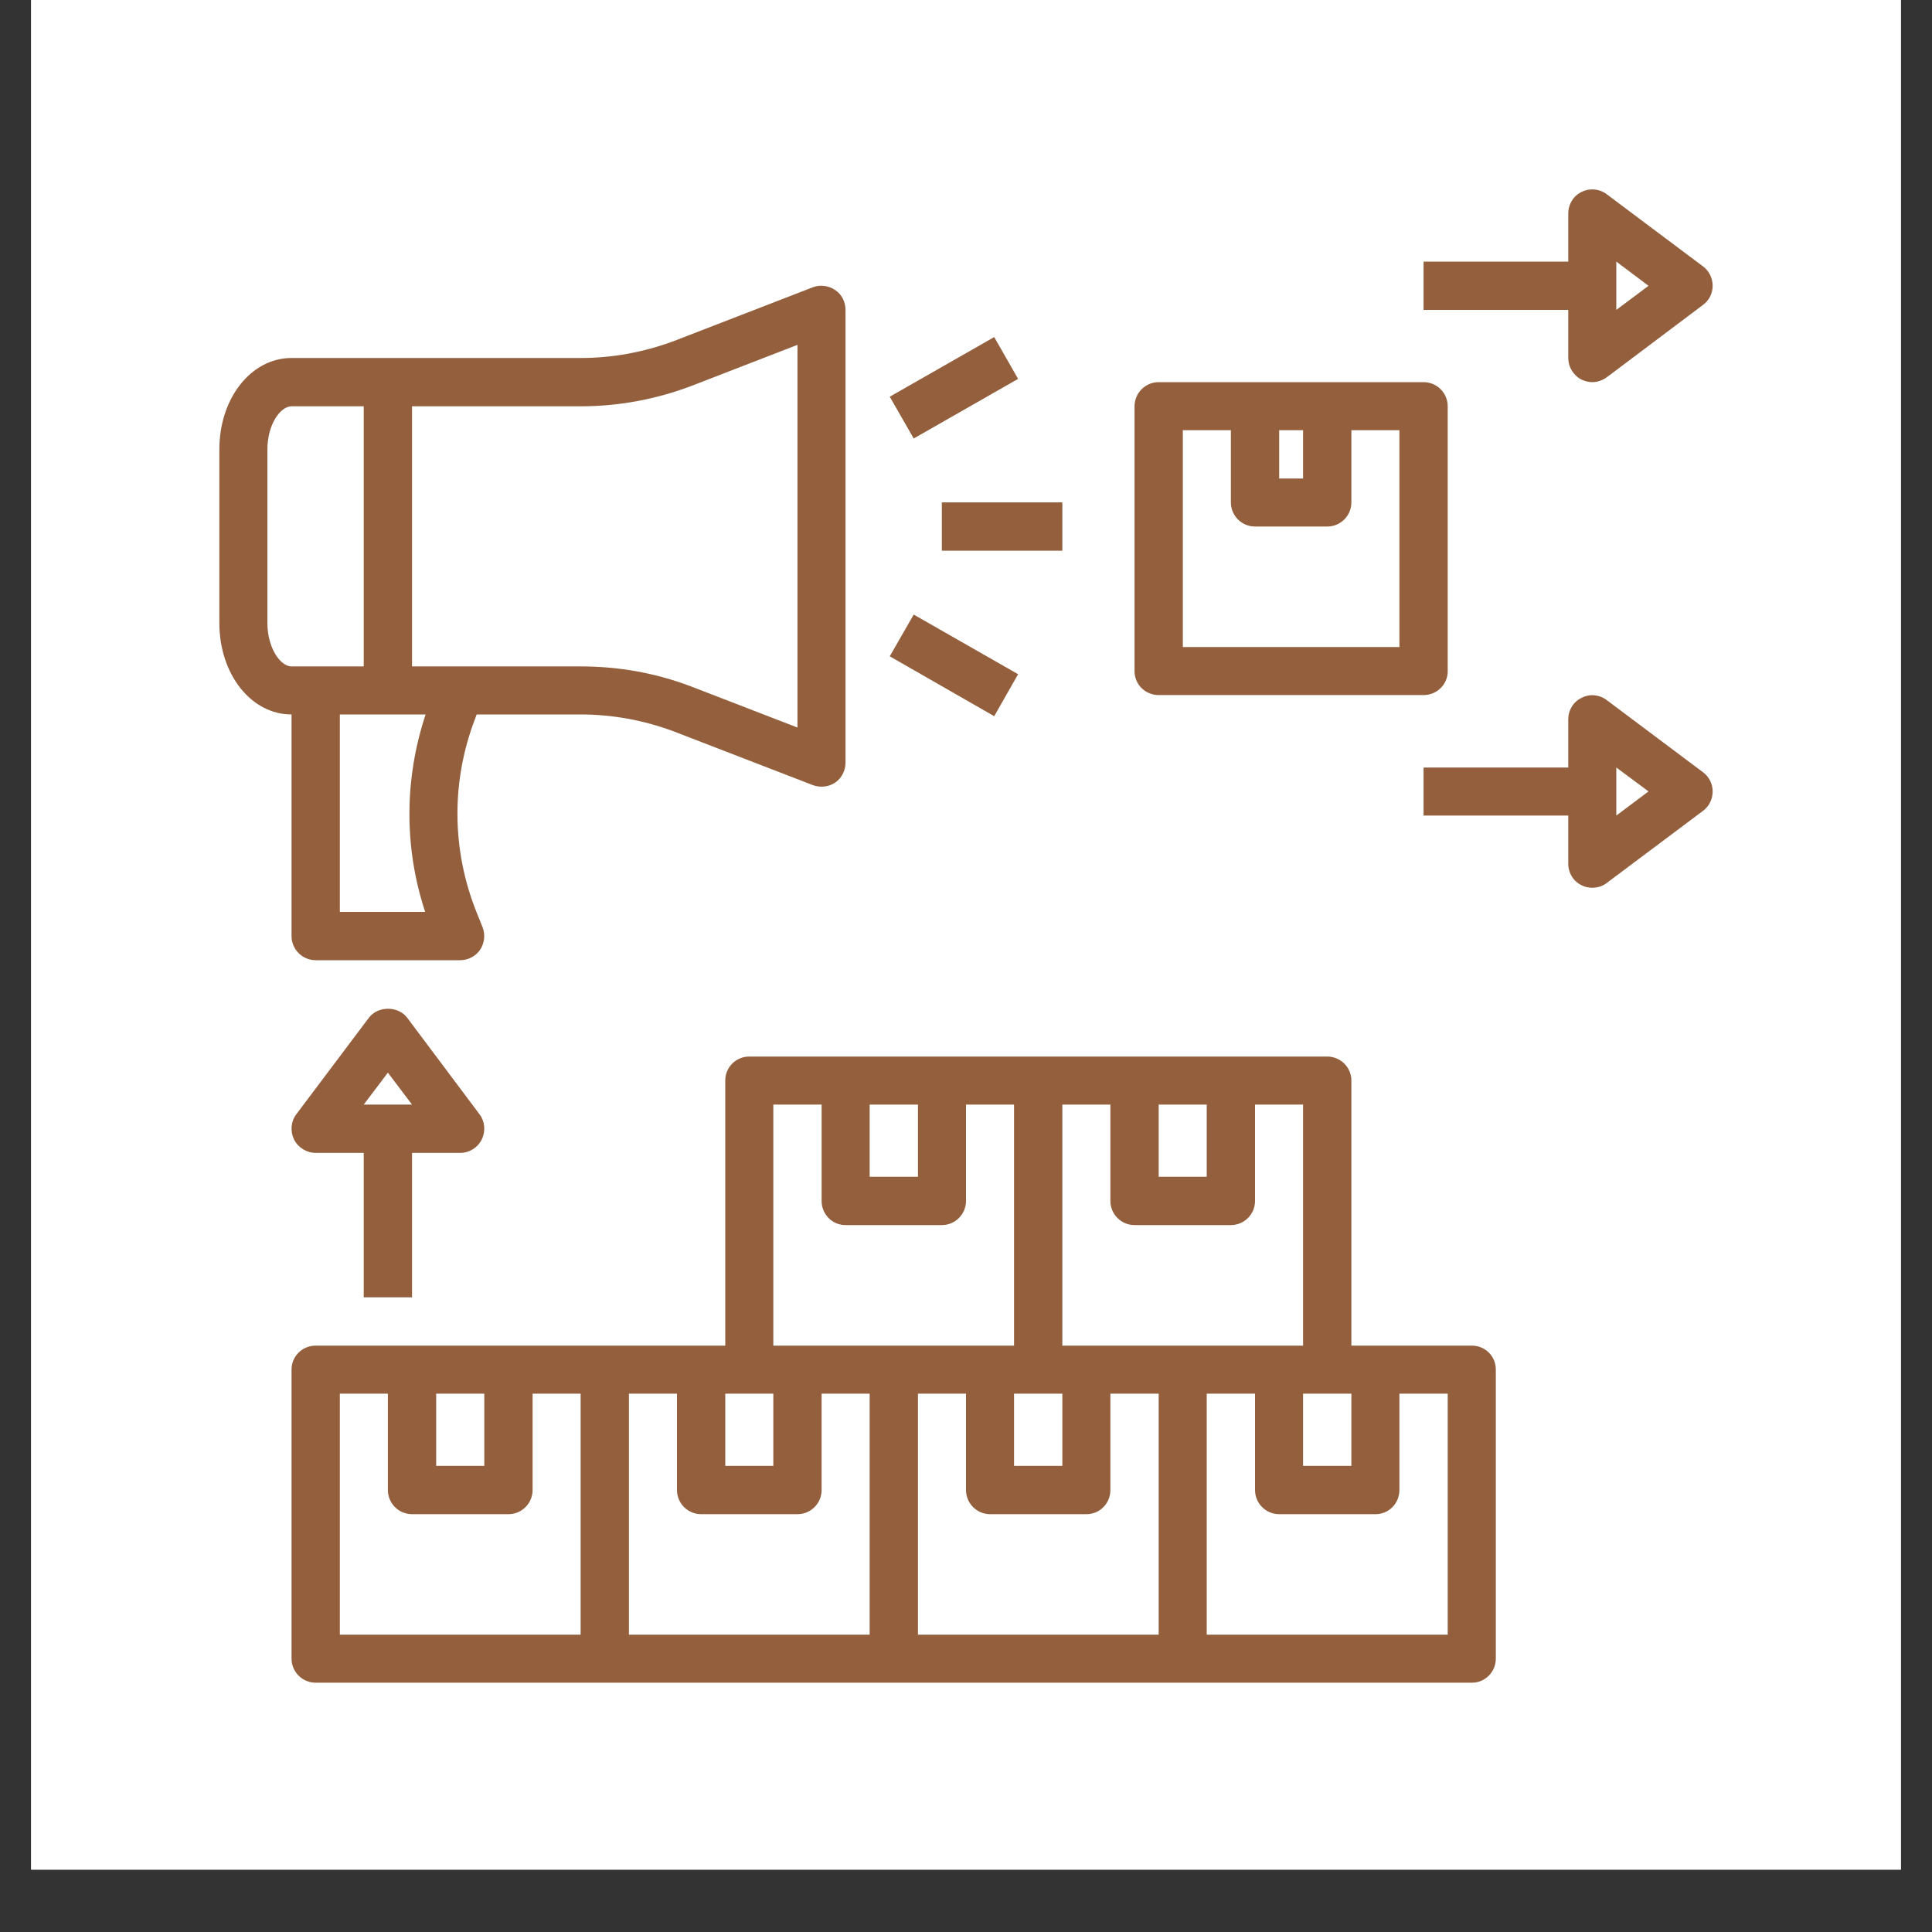
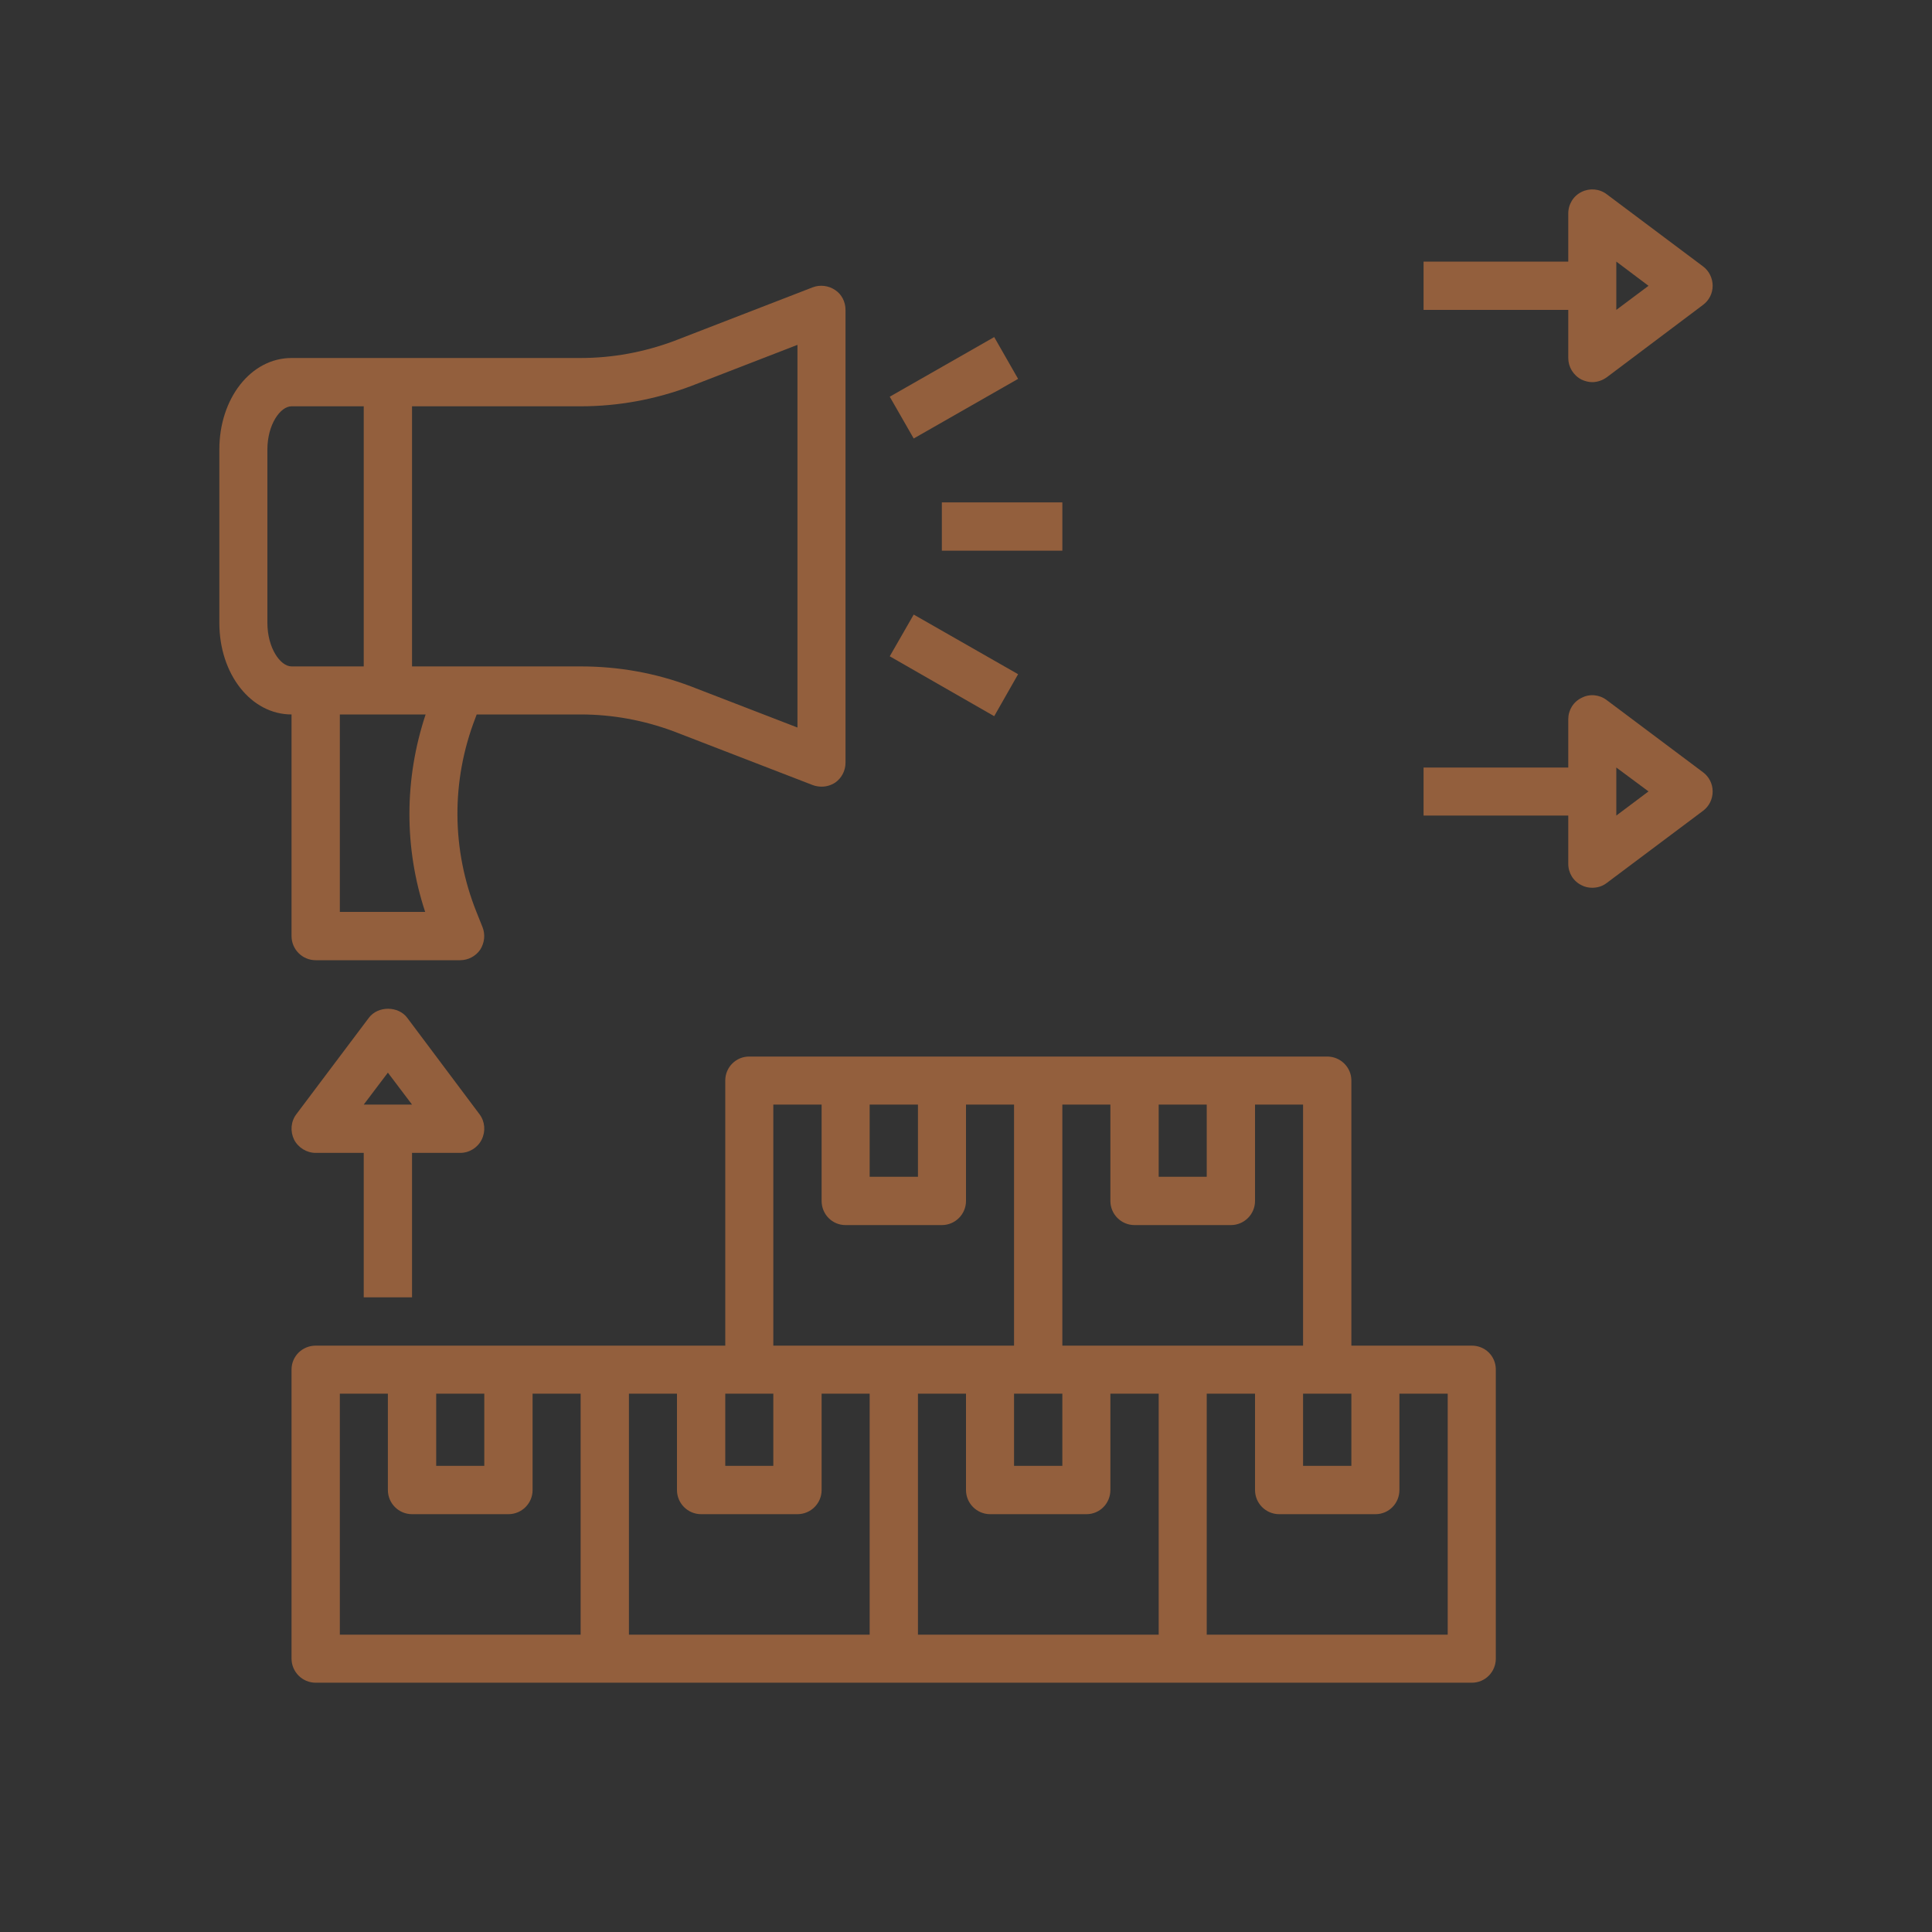
<svg xmlns="http://www.w3.org/2000/svg" width="40" zoomAndPan="magnify" viewBox="0 0 30 30" height="40" preserveAspectRatio="xMidYMid meet" version="1.0">
  <rect x="0" y="0" width="30" height="30" fill="#333333" stroke="none" />
  <defs>
    <clipPath id="605271ec4b">
-       <path d="M 0.484 0 L 29.516 0 L 29.516 29.031 L 0.484 29.031 Z M 0.484 0 " clip-rule="nonzero" />
-     </clipPath>
+       </clipPath>
    <clipPath id="c185ddf0e7">
      <path d="M 4 16 L 24 16 L 24 26.129 L 4 26.129 Z M 4 16 " clip-rule="nonzero" />
    </clipPath>
    <clipPath id="3f430c6b4c">
      <path d="M 3.387 4 L 14 4 L 14 15 L 3.387 15 Z M 3.387 4 " clip-rule="nonzero" />
    </clipPath>
    <clipPath id="90848aa5cd">
      <path d="M 22 10 L 26.613 10 L 26.613 14 L 22 14 Z M 22 10 " clip-rule="nonzero" />
    </clipPath>
    <clipPath id="686ec2e721">
      <path d="M 22 2.902 L 26.613 2.902 L 26.613 6 L 22 6 Z M 22 2.902 " clip-rule="nonzero" />
    </clipPath>
  </defs>
  <g clip-path="url(#605271ec4b)">
    <path fill="#ffffff" d="M 0.484 0 L 29.516 0 L 29.516 29.031 L 0.484 29.031 Z M 0.484 0 " fill-opacity="1" fill-rule="nonzero" />
    <path fill="#ffffff" d="M 0.484 0 L 29.516 0 L 29.516 29.031 L 0.484 29.031 Z M 0.484 0 " fill-opacity="1" fill-rule="nonzero" />
  </g>
  <g clip-path="url(#c185ddf0e7)">
    <path fill="#935f3d" d="M 20.609 16.406 L 11.633 16.406 C 11.426 16.406 11.262 16.574 11.262 16.777 L 11.262 20.895 L 4.902 20.895 C 4.695 20.895 4.527 21.059 4.527 21.266 L 4.527 25.754 C 4.527 25.961 4.695 26.129 4.902 26.129 L 22.855 26.129 C 23.062 26.129 23.227 25.961 23.227 25.754 L 23.227 21.266 C 23.227 21.059 23.062 20.895 22.855 20.895 L 20.984 20.895 L 20.984 16.777 C 20.984 16.574 20.816 16.406 20.609 16.406 Z M 20.984 21.641 L 20.984 22.762 L 20.234 22.762 L 20.234 21.641 Z M 17.992 17.152 L 18.738 17.152 L 18.738 18.273 L 17.992 18.273 Z M 16.496 17.152 L 17.242 17.152 L 17.242 18.648 C 17.242 18.855 17.41 19.023 17.617 19.023 L 19.113 19.023 C 19.32 19.023 19.488 18.855 19.488 18.648 L 19.488 17.152 L 20.234 17.152 L 20.234 20.895 L 16.496 20.895 Z M 13.504 17.152 L 14.254 17.152 L 14.254 18.273 L 13.504 18.273 Z M 12.008 17.152 L 12.758 17.152 L 12.758 18.648 C 12.758 18.855 12.922 19.023 13.129 19.023 L 14.625 19.023 C 14.832 19.023 15 18.855 15 18.648 L 15 17.152 L 15.746 17.152 L 15.746 20.895 L 12.008 20.895 Z M 16.496 21.641 L 16.496 22.762 L 15.746 22.762 L 15.746 21.641 Z M 11.262 21.641 L 12.008 21.641 L 12.008 22.762 L 11.262 22.762 Z M 6.773 21.641 L 7.52 21.641 L 7.52 22.762 L 6.773 22.762 Z M 9.016 25.383 L 5.277 25.383 L 5.277 21.641 L 6.023 21.641 L 6.023 23.137 C 6.023 23.344 6.191 23.512 6.398 23.512 L 7.895 23.512 C 8.102 23.512 8.27 23.344 8.27 23.137 L 8.27 21.641 L 9.016 21.641 Z M 13.504 25.383 L 9.766 25.383 L 9.766 21.641 L 10.512 21.641 L 10.512 23.137 C 10.512 23.344 10.68 23.512 10.887 23.512 L 12.383 23.512 C 12.59 23.512 12.758 23.344 12.758 23.137 L 12.758 21.641 L 13.504 21.641 Z M 17.992 25.383 L 14.254 25.383 L 14.254 21.641 L 15 21.641 L 15 23.137 C 15 23.344 15.168 23.512 15.375 23.512 L 16.871 23.512 C 17.078 23.512 17.242 23.344 17.242 23.137 L 17.242 21.641 L 17.992 21.641 Z M 21.359 23.512 C 21.566 23.512 21.73 23.344 21.73 23.137 L 21.73 21.641 L 22.48 21.641 L 22.48 25.383 L 18.738 25.383 L 18.738 21.641 L 19.488 21.641 L 19.488 23.137 C 19.488 23.344 19.656 23.512 19.863 23.512 Z M 21.359 23.512 " fill-opacity="1" fill-rule="nonzero" />
  </g>
  <g clip-path="url(#3f430c6b4c)">
    <path fill="#935f3d" d="M 4.527 11.094 L 4.527 14.535 C 4.527 14.742 4.695 14.91 4.902 14.91 L 7.145 14.91 C 7.27 14.91 7.387 14.848 7.457 14.746 C 7.523 14.641 7.539 14.512 7.492 14.395 L 7.398 14.16 C 7.012 13.195 7.004 12.129 7.379 11.156 L 7.402 11.094 L 9.016 11.094 C 9.512 11.094 9.996 11.184 10.457 11.355 L 12.621 12.191 C 12.664 12.207 12.711 12.215 12.758 12.215 C 12.832 12.215 12.902 12.195 12.969 12.152 C 13.07 12.082 13.129 11.965 13.129 11.844 L 13.129 4.812 C 13.129 4.688 13.07 4.57 12.969 4.504 C 12.867 4.434 12.734 4.418 12.621 4.461 L 10.461 5.297 C 9.996 5.469 9.512 5.559 9.016 5.559 L 4.527 5.559 C 3.898 5.559 3.406 6.184 3.406 6.98 L 3.406 9.672 C 3.406 10.469 3.898 11.094 4.527 11.094 Z M 6.602 14.16 L 5.277 14.16 L 5.277 11.094 L 6.609 11.094 C 6.277 12.094 6.273 13.164 6.602 14.16 Z M 6.398 6.309 L 9.016 6.309 C 9.602 6.309 10.176 6.203 10.727 5.996 L 12.383 5.355 L 12.383 11.297 L 10.723 10.656 C 10.176 10.449 9.602 10.348 9.016 10.348 L 6.398 10.348 Z M 4.152 6.98 C 4.152 6.594 4.352 6.309 4.527 6.309 L 5.648 6.309 L 5.648 10.348 L 4.527 10.348 C 4.352 10.348 4.152 10.059 4.152 9.672 Z M 4.152 6.98 " fill-opacity="1" fill-rule="nonzero" />
  </g>
  <path fill="#935f3d" d="M 6.398 20.145 L 6.398 17.902 L 7.145 17.902 C 7.289 17.902 7.418 17.82 7.48 17.695 C 7.543 17.566 7.531 17.414 7.445 17.301 L 6.324 15.805 C 6.184 15.617 5.867 15.617 5.727 15.805 L 4.602 17.301 C 4.516 17.414 4.504 17.566 4.566 17.695 C 4.629 17.82 4.762 17.902 4.902 17.902 L 5.648 17.902 L 5.648 20.145 Z M 6.023 16.656 L 6.398 17.152 L 5.648 17.152 Z M 6.023 16.656 " fill-opacity="1" fill-rule="nonzero" />
  <g clip-path="url(#90848aa5cd)">
    <path fill="#935f3d" d="M 24.949 10.871 C 24.836 10.785 24.684 10.77 24.559 10.836 C 24.43 10.898 24.352 11.027 24.352 11.168 L 24.352 11.918 L 22.105 11.918 L 22.105 12.664 L 24.352 12.664 L 24.352 13.414 C 24.352 13.555 24.43 13.684 24.559 13.746 C 24.609 13.773 24.668 13.785 24.723 13.785 C 24.805 13.785 24.883 13.762 24.949 13.711 L 26.445 12.59 C 26.539 12.52 26.594 12.41 26.594 12.289 C 26.594 12.172 26.539 12.062 26.445 11.992 Z M 25.098 12.664 L 25.098 11.918 L 25.598 12.289 Z M 25.098 12.664 " fill-opacity="1" fill-rule="nonzero" />
  </g>
  <g clip-path="url(#686ec2e721)">
    <path fill="#935f3d" d="M 24.949 3.016 C 24.836 2.93 24.684 2.918 24.559 2.98 C 24.43 3.043 24.352 3.172 24.352 3.316 L 24.352 4.062 L 22.105 4.062 L 22.105 4.812 L 24.352 4.812 L 24.352 5.559 C 24.352 5.699 24.43 5.828 24.559 5.895 C 24.609 5.918 24.668 5.934 24.723 5.934 C 24.805 5.934 24.883 5.906 24.949 5.859 L 26.445 4.734 C 26.539 4.664 26.594 4.555 26.594 4.438 C 26.594 4.32 26.539 4.207 26.445 4.137 Z M 25.098 4.812 L 25.098 4.062 L 25.598 4.438 Z M 25.098 4.812 " fill-opacity="1" fill-rule="nonzero" />
  </g>
-   <path fill="#935f3d" d="M 22.48 10.422 L 22.48 6.309 C 22.48 6.102 22.312 5.934 22.105 5.934 L 17.992 5.934 C 17.785 5.934 17.617 6.102 17.617 6.309 L 17.617 10.422 C 17.617 10.629 17.785 10.793 17.992 10.793 L 22.105 10.793 C 22.312 10.793 22.48 10.629 22.48 10.422 Z M 19.863 6.68 L 20.234 6.68 L 20.234 7.43 L 19.863 7.43 Z M 21.73 10.047 L 18.367 10.047 L 18.367 6.68 L 19.113 6.68 L 19.113 7.801 C 19.113 8.008 19.281 8.176 19.488 8.176 L 20.609 8.176 C 20.816 8.176 20.984 8.008 20.984 7.801 L 20.984 6.68 L 21.73 6.68 Z M 21.73 10.047 " fill-opacity="1" fill-rule="nonzero" />
  <path fill="#935f3d" d="M 14.625 7.801 L 16.496 7.801 L 16.496 8.551 L 14.625 8.551 Z M 14.625 7.801 " fill-opacity="1" fill-rule="nonzero" />
  <path fill="#935f3d" d="M 13.816 6.16 L 15.438 5.234 L 15.809 5.883 L 14.188 6.809 Z M 13.816 6.16 " fill-opacity="1" fill-rule="nonzero" />
  <path fill="#935f3d" d="M 13.816 10.191 L 14.188 9.543 L 15.809 10.469 L 15.438 11.121 Z M 13.816 10.191 " fill-opacity="1" fill-rule="nonzero" />
</svg>